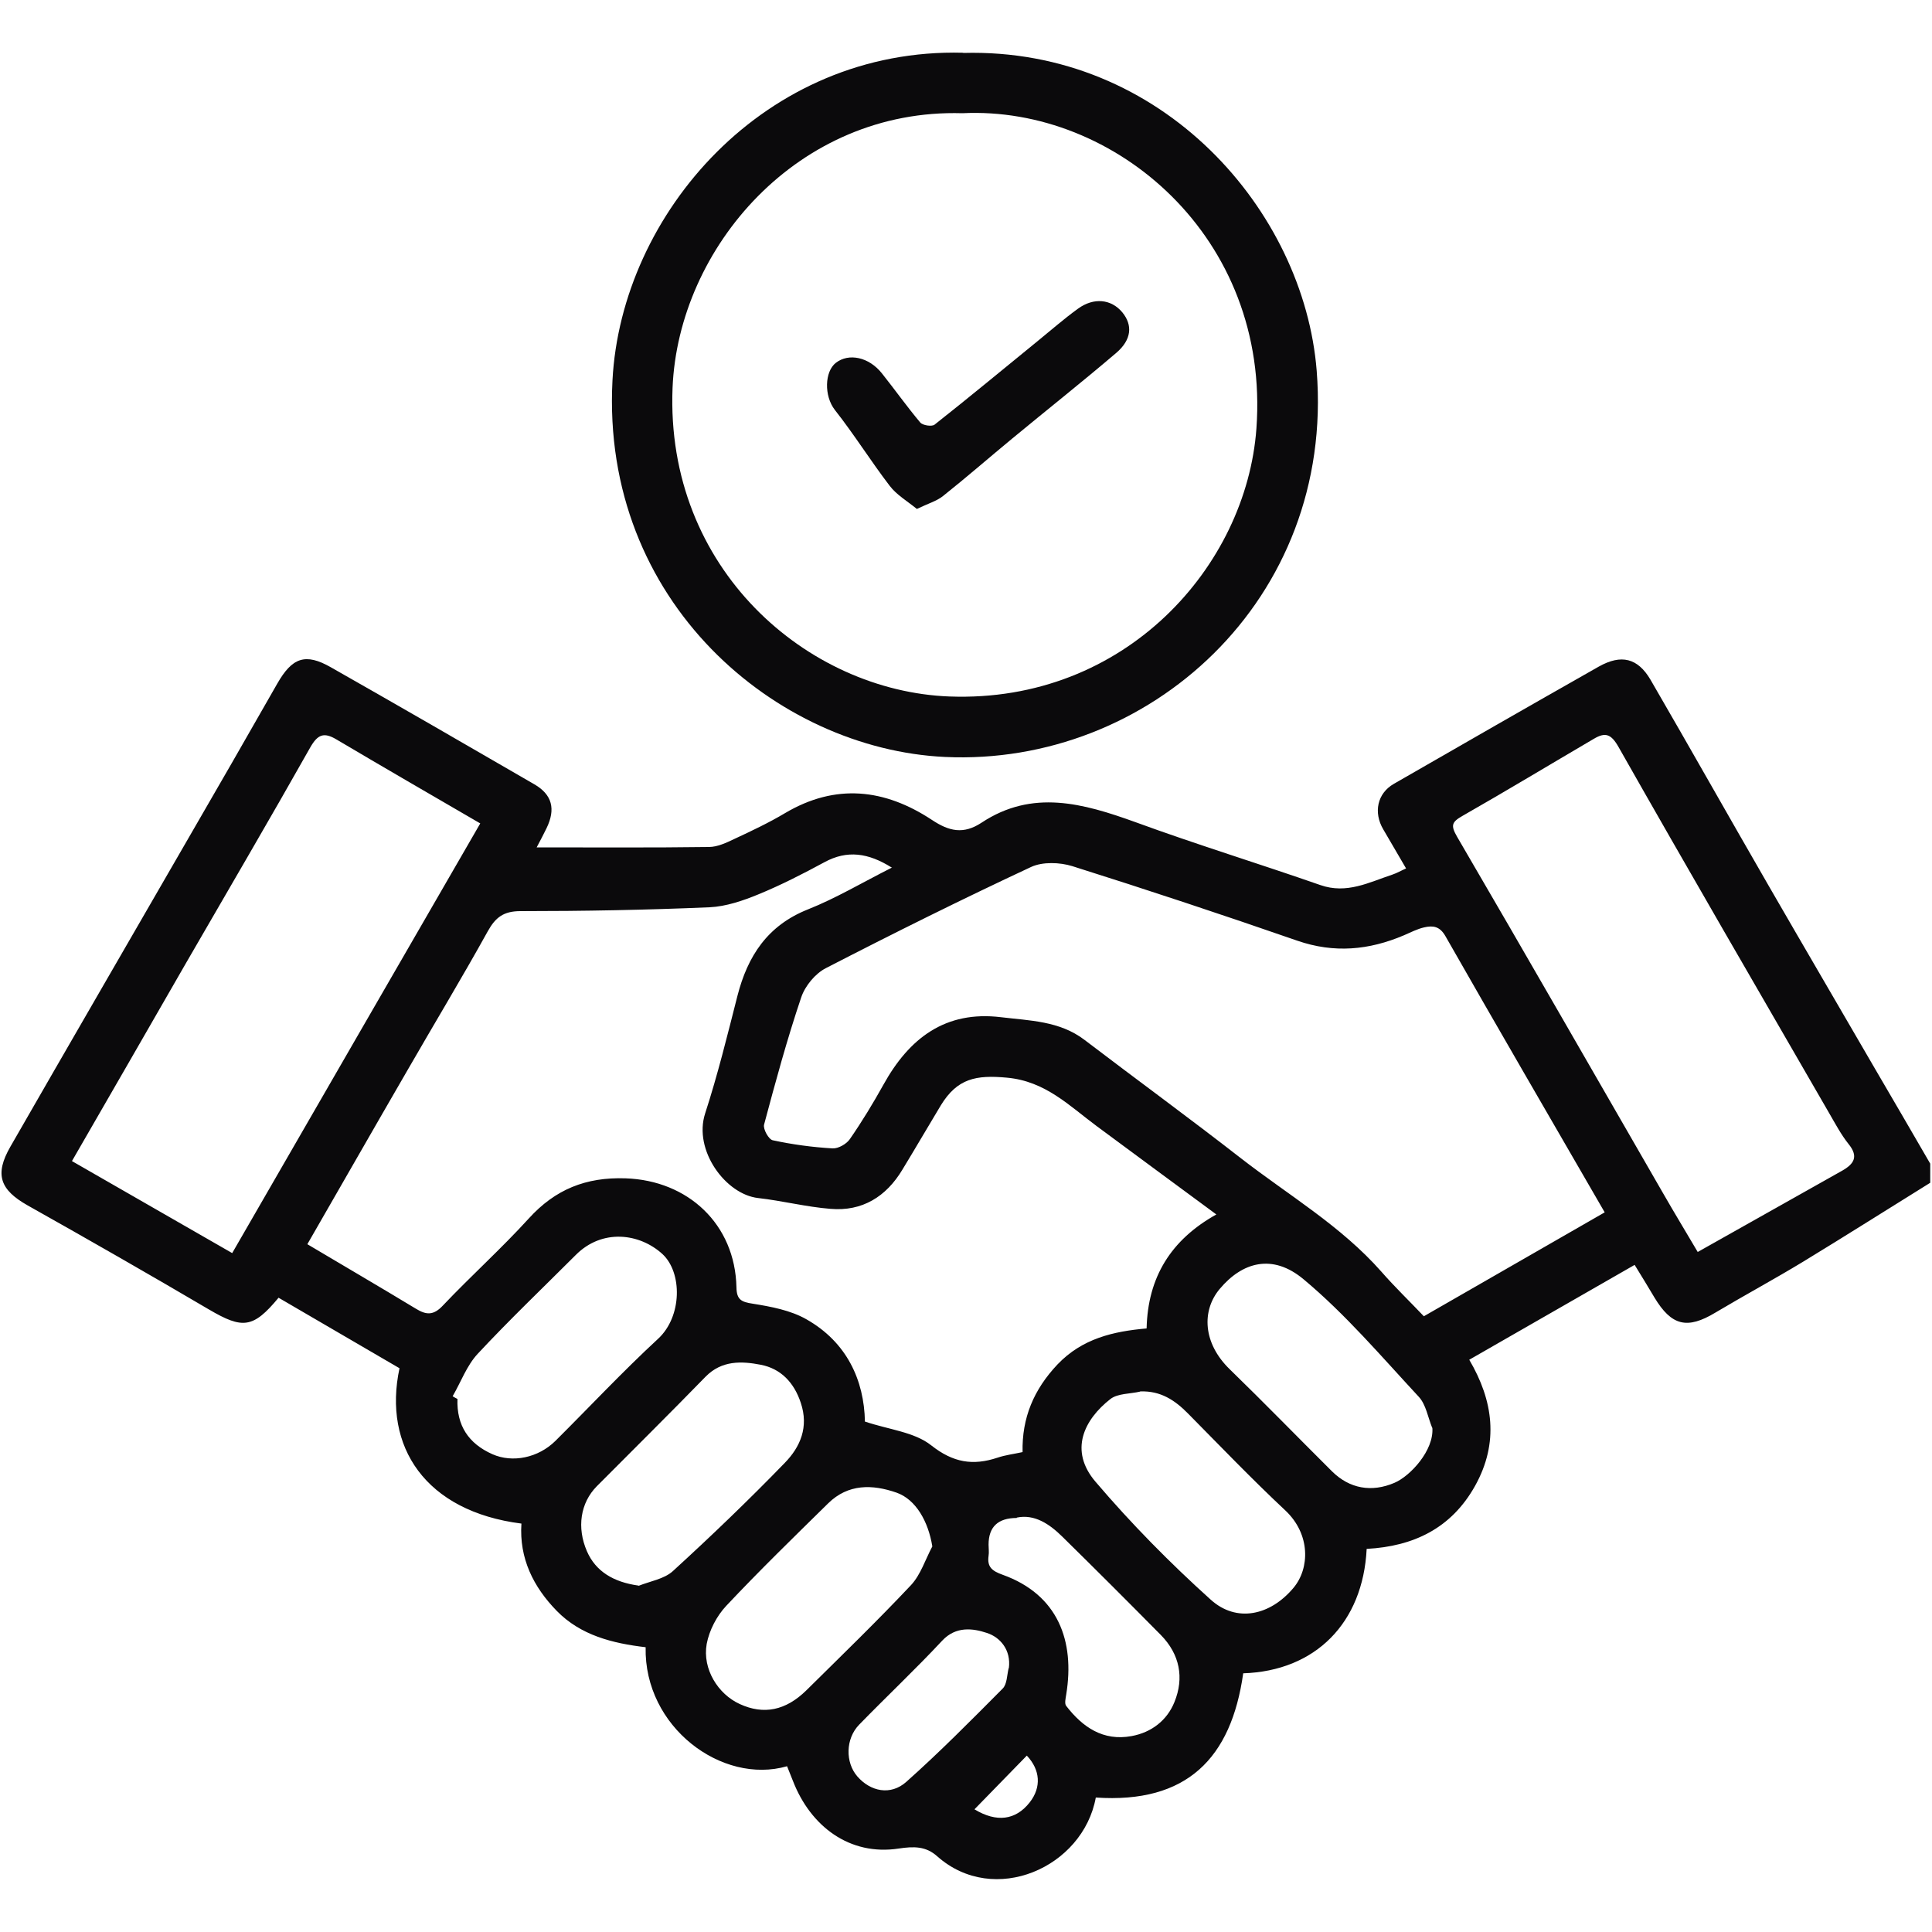
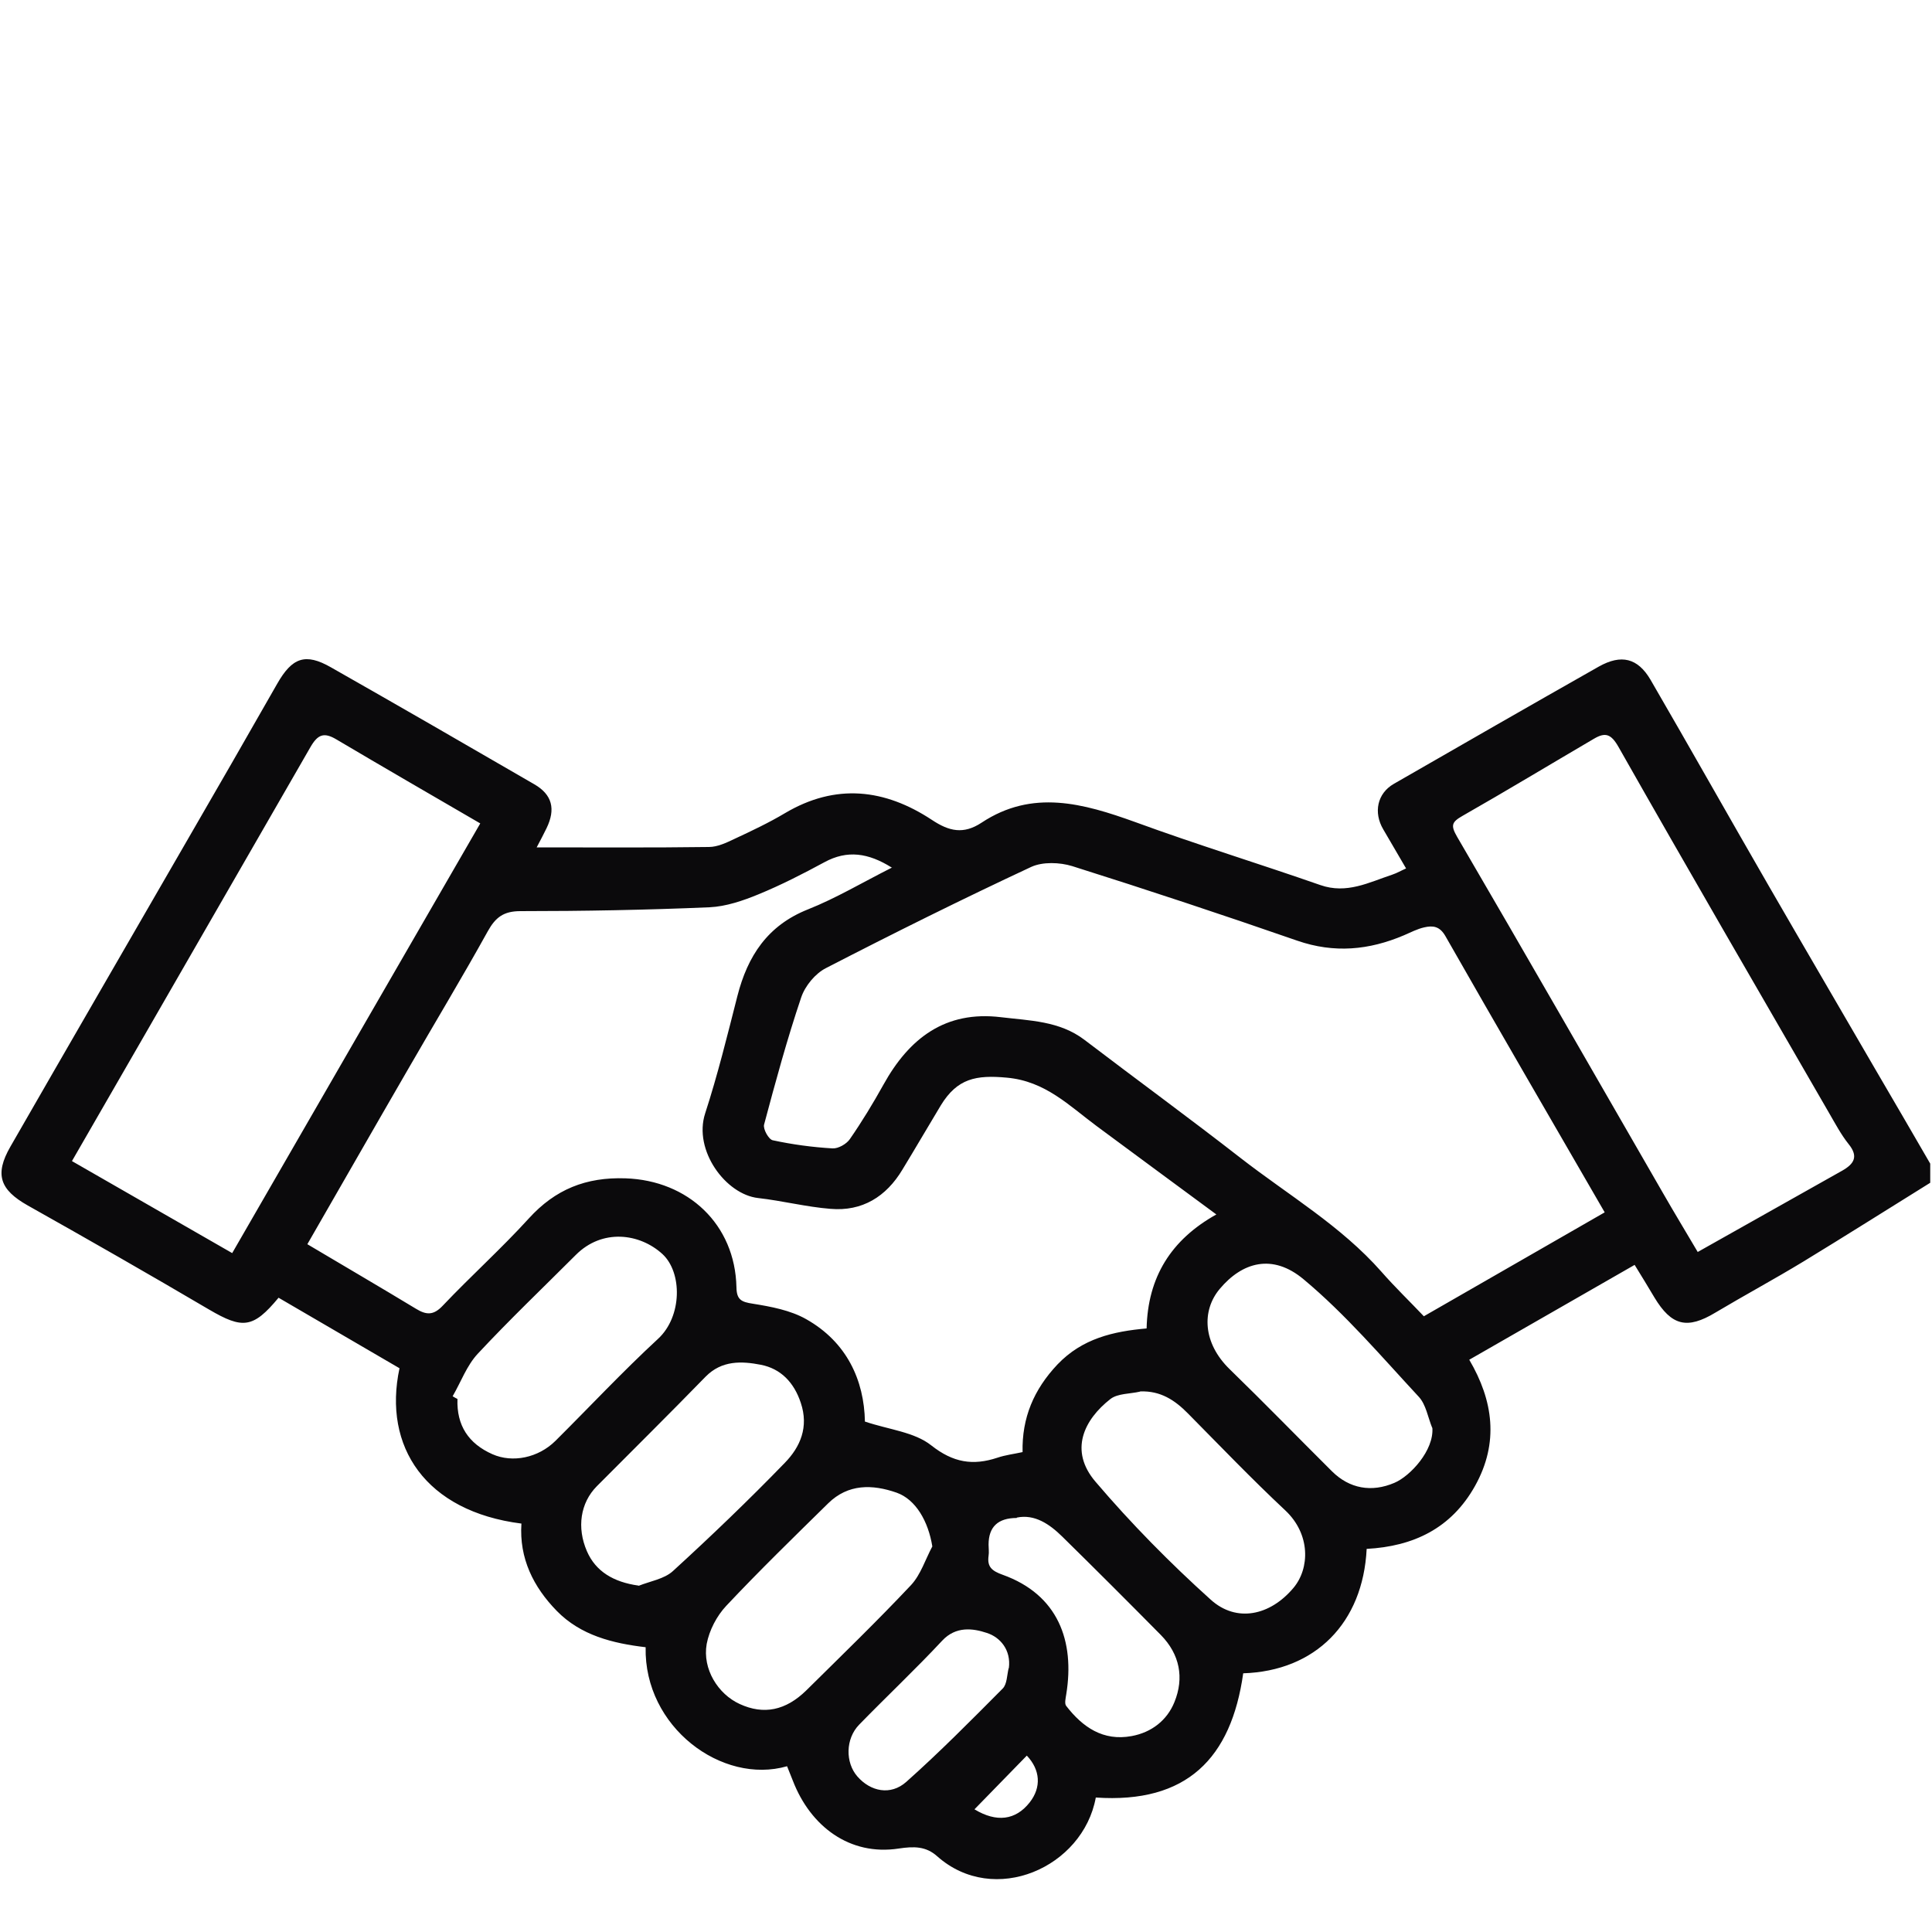
<svg xmlns="http://www.w3.org/2000/svg" width="60" height="60" viewBox="0 0 60 60" fill="none">
-   <path d="M59.945 36.732C58.631 37.548 57.323 38.376 56.003 39.18C55.103 39.726 54.179 40.224 53.273 40.764C52.397 41.292 51.911 41.178 51.377 40.29C51.185 39.966 50.987 39.642 50.765 39.282C49.061 40.26 47.375 41.226 45.629 42.228C46.373 43.494 46.559 44.802 45.809 46.146C45.071 47.466 43.895 48.024 42.443 48.102C42.329 50.4 40.853 51.894 38.609 51.966C38.237 54.606 36.857 56.016 34.031 55.824C33.635 57.996 30.875 59.22 29.105 57.648C28.757 57.336 28.385 57.336 27.911 57.408C26.387 57.642 25.169 56.718 24.623 55.302C24.563 55.152 24.503 54.996 24.443 54.852C22.421 55.434 19.997 53.634 20.051 51.156C19.031 51.036 18.035 50.79 17.291 50.028C16.565 49.284 16.121 48.396 16.193 47.316C13.217 46.938 11.885 44.928 12.407 42.492C11.159 41.766 9.899 41.028 8.651 40.302C7.859 41.256 7.535 41.28 6.491 40.668C4.625 39.57 2.747 38.496 0.857 37.434C-0.001 36.948 -0.175 36.474 0.323 35.61C2.135 32.454 3.959 29.31 5.777 26.16C6.725 24.522 7.673 22.878 8.609 21.234C9.071 20.424 9.479 20.268 10.277 20.724C12.389 21.924 14.489 23.136 16.589 24.354C17.153 24.678 17.261 25.128 16.973 25.722C16.883 25.908 16.787 26.088 16.667 26.316C18.485 26.316 20.249 26.328 22.013 26.304C22.283 26.304 22.559 26.172 22.811 26.052C23.339 25.806 23.873 25.554 24.377 25.254C25.955 24.318 27.479 24.498 28.943 25.464C29.477 25.818 29.921 25.92 30.485 25.548C32.063 24.504 33.641 24.948 35.255 25.53C37.157 26.226 39.095 26.82 41.003 27.486C41.825 27.774 42.515 27.402 43.241 27.162C43.385 27.114 43.517 27.036 43.667 26.97C43.433 26.568 43.193 26.16 42.959 25.758C42.647 25.23 42.773 24.636 43.289 24.342C45.407 23.124 47.525 21.906 49.655 20.7C50.351 20.31 50.861 20.436 51.257 21.108C52.493 23.238 53.699 25.38 54.929 27.51C56.027 29.412 57.137 31.308 58.241 33.21C58.811 34.188 59.381 35.16 59.945 36.138V36.72V36.732ZM27.689 26.94C26.969 26.49 26.315 26.388 25.601 26.778C24.935 27.138 24.257 27.486 23.555 27.774C23.075 27.972 22.547 28.152 22.037 28.176C20.081 28.26 18.119 28.296 16.163 28.296C15.641 28.296 15.389 28.488 15.149 28.92C14.351 30.36 13.499 31.77 12.677 33.198C11.627 35.01 10.589 36.828 9.545 38.64C10.685 39.318 11.807 39.972 12.917 40.644C13.241 40.842 13.463 40.854 13.751 40.548C14.621 39.63 15.569 38.778 16.421 37.842C17.243 36.936 18.197 36.552 19.427 36.594C21.371 36.66 22.829 38.022 22.871 39.978C22.877 40.368 23.027 40.434 23.381 40.488C23.945 40.578 24.551 40.692 25.037 40.968C26.303 41.682 26.837 42.87 26.861 44.148C27.611 44.4 28.397 44.472 28.919 44.886C29.603 45.426 30.215 45.522 30.977 45.27C31.223 45.186 31.487 45.156 31.757 45.096C31.733 44.034 32.105 43.152 32.843 42.372C33.611 41.568 34.577 41.346 35.609 41.256C35.645 39.666 36.365 38.502 37.775 37.716C36.503 36.774 35.279 35.88 34.061 34.974C33.203 34.338 32.465 33.576 31.271 33.468C30.311 33.378 29.729 33.492 29.219 34.326C28.817 34.992 28.427 35.664 28.025 36.324C27.521 37.164 26.777 37.626 25.793 37.542C25.037 37.482 24.293 37.29 23.543 37.206C22.535 37.092 21.527 35.724 21.899 34.578C22.289 33.378 22.589 32.154 22.901 30.93C23.219 29.688 23.837 28.74 25.091 28.242C25.967 27.894 26.789 27.402 27.707 26.94H27.689ZM49.835 37.65C48.143 34.722 46.505 31.908 44.891 29.076C44.711 28.758 44.495 28.74 44.231 28.8C44.015 28.848 43.811 28.956 43.601 29.046C42.515 29.508 41.435 29.61 40.289 29.214C37.973 28.41 35.639 27.636 33.299 26.898C32.909 26.778 32.381 26.76 32.027 26.922C29.879 27.924 27.755 28.98 25.649 30.066C25.319 30.234 25.001 30.618 24.881 30.978C24.443 32.274 24.083 33.6 23.729 34.926C23.693 35.064 23.873 35.388 23.999 35.412C24.611 35.544 25.235 35.628 25.853 35.664C26.033 35.676 26.291 35.526 26.393 35.376C26.771 34.83 27.113 34.266 27.437 33.684C28.235 32.244 29.357 31.38 31.085 31.59C31.979 31.698 32.903 31.704 33.677 32.292C35.291 33.522 36.935 34.722 38.537 35.97C40.013 37.116 41.645 38.07 42.899 39.492C43.319 39.972 43.781 40.416 44.219 40.878C46.133 39.78 47.975 38.718 49.847 37.644L49.835 37.65ZM52.727 38.88C54.269 38.01 55.739 37.182 57.215 36.354C57.581 36.144 57.725 35.916 57.407 35.526C57.173 35.232 56.993 34.89 56.801 34.56C54.617 30.78 52.421 27 50.267 23.202C50.033 22.788 49.853 22.734 49.499 22.944C48.137 23.742 46.787 24.558 45.419 25.338C45.083 25.53 45.047 25.632 45.251 25.986C47.399 29.664 49.511 33.354 51.641 37.044C51.995 37.662 52.367 38.274 52.727 38.886V38.88ZM2.237 36.06C3.929 37.032 5.567 37.974 7.211 38.916C9.815 34.404 12.365 29.982 14.915 25.572C13.397 24.69 11.915 23.832 10.445 22.962C10.061 22.734 9.869 22.806 9.641 23.202C8.375 25.446 7.073 27.666 5.783 29.898C4.613 31.932 3.443 33.966 2.237 36.054V36.06ZM28.955 48.03C28.829 47.244 28.439 46.566 27.845 46.356C27.089 46.092 26.339 46.08 25.721 46.686C24.653 47.736 23.579 48.78 22.553 49.872C22.259 50.184 22.025 50.634 21.947 51.054C21.809 51.834 22.301 52.614 22.973 52.92C23.717 53.262 24.401 53.124 25.043 52.494C26.135 51.414 27.239 50.346 28.295 49.224C28.595 48.9 28.739 48.426 28.955 48.024V48.03ZM44.477 44.34C44.345 44.016 44.285 43.62 44.063 43.38C42.905 42.132 41.789 40.818 40.487 39.732C39.521 38.922 38.579 39.192 37.877 40.032C37.319 40.698 37.349 41.706 38.189 42.522C39.263 43.566 40.307 44.64 41.369 45.696C41.909 46.23 42.593 46.356 43.307 46.05C43.799 45.84 44.537 45.042 44.483 44.34H44.477ZM14.057 43.362C14.105 43.392 14.159 43.422 14.207 43.446C14.177 44.268 14.549 44.832 15.293 45.162C15.917 45.438 16.715 45.276 17.249 44.748C18.311 43.692 19.337 42.594 20.435 41.58C21.191 40.884 21.191 39.516 20.573 38.946C19.865 38.298 18.701 38.148 17.879 38.976C16.859 39.996 15.815 40.992 14.837 42.042C14.495 42.408 14.315 42.918 14.057 43.362ZM19.835 49.248C20.195 49.104 20.627 49.038 20.897 48.792C22.085 47.706 23.249 46.59 24.371 45.432C24.857 44.934 25.121 44.316 24.869 43.566C24.659 42.93 24.245 42.504 23.627 42.384C23.039 42.27 22.415 42.24 21.911 42.756C20.795 43.902 19.661 45.024 18.533 46.158C18.023 46.674 17.909 47.442 18.227 48.174C18.497 48.798 19.049 49.134 19.829 49.242L19.835 49.248ZM35.405 43.218C35.093 43.29 34.715 43.272 34.487 43.446C33.665 44.088 33.191 45.048 34.025 46.02C35.129 47.316 36.335 48.54 37.601 49.68C38.399 50.4 39.443 50.178 40.169 49.314C40.679 48.708 40.703 47.646 39.917 46.908C38.879 45.936 37.895 44.91 36.893 43.896C36.485 43.482 36.041 43.188 35.411 43.212L35.405 43.218ZM31.577 47.142C30.993 47.142 30.701 47.418 30.701 47.97C30.701 48.084 30.719 48.204 30.701 48.318C30.653 48.66 30.803 48.786 31.139 48.906C32.861 49.524 33.383 50.964 33.113 52.62C33.095 52.74 33.053 52.908 33.113 52.98C33.623 53.64 34.259 54.078 35.141 53.916C35.765 53.802 36.245 53.424 36.473 52.86C36.779 52.11 36.641 51.378 36.053 50.778C35.039 49.752 34.019 48.732 32.993 47.724C32.591 47.328 32.129 47.016 31.577 47.13V47.142ZM31.331 51.804C31.403 51.24 31.061 50.844 30.647 50.712C30.215 50.568 29.687 50.496 29.261 50.952C28.427 51.846 27.533 52.686 26.681 53.562C26.255 54 26.249 54.738 26.627 55.17C27.035 55.638 27.659 55.77 28.145 55.338C29.183 54.414 30.161 53.424 31.139 52.44C31.277 52.302 31.271 52.02 31.325 51.804H31.331ZM30.263 56.19C30.947 56.604 31.541 56.532 31.979 55.974C32.345 55.506 32.309 54.966 31.889 54.522C31.355 55.068 30.821 55.62 30.263 56.19Z" fill="#0B0A0C" />
-   <path d="M29.911 1.644C36.103 1.476 40.495 6.546 40.891 11.514C41.455 18.636 35.659 23.802 29.347 23.508C24.121 23.262 18.661 18.702 19.021 11.814C19.291 6.636 23.755 1.476 29.911 1.638V1.644ZM29.887 3.516C24.775 3.366 21.067 7.698 20.887 12.042C20.659 17.676 25.081 21.462 29.485 21.63C34.945 21.834 38.707 17.586 39.019 13.308C39.451 7.368 34.621 3.282 29.887 3.516Z" fill="#0B0A0C" />
-   <path d="M28.472 15.804C28.178 15.564 27.848 15.372 27.632 15.09C27.044 14.322 26.528 13.494 25.928 12.732C25.586 12.294 25.61 11.538 25.958 11.268C26.36 10.956 26.984 11.088 27.386 11.592C27.788 12.096 28.166 12.63 28.58 13.122C28.658 13.212 28.94 13.254 29.024 13.188C30.104 12.336 31.16 11.46 32.228 10.59C32.642 10.254 33.044 9.9 33.476 9.588C33.968 9.228 34.514 9.288 34.856 9.702C35.18 10.098 35.144 10.548 34.67 10.956C33.608 11.862 32.516 12.726 31.442 13.614C30.722 14.208 30.014 14.826 29.282 15.408C29.084 15.564 28.826 15.636 28.478 15.804H28.472Z" fill="#0B0A0C" />
+   <path d="M59.945 36.732C58.631 37.548 57.323 38.376 56.003 39.18C55.103 39.726 54.179 40.224 53.273 40.764C52.397 41.292 51.911 41.178 51.377 40.29C51.185 39.966 50.987 39.642 50.765 39.282C49.061 40.26 47.375 41.226 45.629 42.228C46.373 43.494 46.559 44.802 45.809 46.146C45.071 47.466 43.895 48.024 42.443 48.102C42.329 50.4 40.853 51.894 38.609 51.966C38.237 54.606 36.857 56.016 34.031 55.824C33.635 57.996 30.875 59.22 29.105 57.648C28.757 57.336 28.385 57.336 27.911 57.408C26.387 57.642 25.169 56.718 24.623 55.302C24.563 55.152 24.503 54.996 24.443 54.852C22.421 55.434 19.997 53.634 20.051 51.156C19.031 51.036 18.035 50.79 17.291 50.028C16.565 49.284 16.121 48.396 16.193 47.316C13.217 46.938 11.885 44.928 12.407 42.492C11.159 41.766 9.899 41.028 8.651 40.302C7.859 41.256 7.535 41.28 6.491 40.668C4.625 39.57 2.747 38.496 0.857 37.434C-0.001 36.948 -0.175 36.474 0.323 35.61C2.135 32.454 3.959 29.31 5.777 26.16C6.725 24.522 7.673 22.878 8.609 21.234C9.071 20.424 9.479 20.268 10.277 20.724C12.389 21.924 14.489 23.136 16.589 24.354C17.153 24.678 17.261 25.128 16.973 25.722C16.883 25.908 16.787 26.088 16.667 26.316C18.485 26.316 20.249 26.328 22.013 26.304C22.283 26.304 22.559 26.172 22.811 26.052C23.339 25.806 23.873 25.554 24.377 25.254C25.955 24.318 27.479 24.498 28.943 25.464C29.477 25.818 29.921 25.92 30.485 25.548C32.063 24.504 33.641 24.948 35.255 25.53C37.157 26.226 39.095 26.82 41.003 27.486C41.825 27.774 42.515 27.402 43.241 27.162C43.385 27.114 43.517 27.036 43.667 26.97C43.433 26.568 43.193 26.16 42.959 25.758C42.647 25.23 42.773 24.636 43.289 24.342C45.407 23.124 47.525 21.906 49.655 20.7C50.351 20.31 50.861 20.436 51.257 21.108C52.493 23.238 53.699 25.38 54.929 27.51C56.027 29.412 57.137 31.308 58.241 33.21C58.811 34.188 59.381 35.16 59.945 36.138V36.72V36.732ZM27.689 26.94C26.969 26.49 26.315 26.388 25.601 26.778C24.935 27.138 24.257 27.486 23.555 27.774C23.075 27.972 22.547 28.152 22.037 28.176C20.081 28.26 18.119 28.296 16.163 28.296C15.641 28.296 15.389 28.488 15.149 28.92C14.351 30.36 13.499 31.77 12.677 33.198C11.627 35.01 10.589 36.828 9.545 38.64C10.685 39.318 11.807 39.972 12.917 40.644C13.241 40.842 13.463 40.854 13.751 40.548C14.621 39.63 15.569 38.778 16.421 37.842C17.243 36.936 18.197 36.552 19.427 36.594C21.371 36.66 22.829 38.022 22.871 39.978C22.877 40.368 23.027 40.434 23.381 40.488C23.945 40.578 24.551 40.692 25.037 40.968C26.303 41.682 26.837 42.87 26.861 44.148C27.611 44.4 28.397 44.472 28.919 44.886C29.603 45.426 30.215 45.522 30.977 45.27C31.223 45.186 31.487 45.156 31.757 45.096C31.733 44.034 32.105 43.152 32.843 42.372C33.611 41.568 34.577 41.346 35.609 41.256C35.645 39.666 36.365 38.502 37.775 37.716C36.503 36.774 35.279 35.88 34.061 34.974C33.203 34.338 32.465 33.576 31.271 33.468C30.311 33.378 29.729 33.492 29.219 34.326C28.817 34.992 28.427 35.664 28.025 36.324C27.521 37.164 26.777 37.626 25.793 37.542C25.037 37.482 24.293 37.29 23.543 37.206C22.535 37.092 21.527 35.724 21.899 34.578C22.289 33.378 22.589 32.154 22.901 30.93C23.219 29.688 23.837 28.74 25.091 28.242C25.967 27.894 26.789 27.402 27.707 26.94H27.689ZM49.835 37.65C48.143 34.722 46.505 31.908 44.891 29.076C44.711 28.758 44.495 28.74 44.231 28.8C44.015 28.848 43.811 28.956 43.601 29.046C42.515 29.508 41.435 29.61 40.289 29.214C37.973 28.41 35.639 27.636 33.299 26.898C32.909 26.778 32.381 26.76 32.027 26.922C29.879 27.924 27.755 28.98 25.649 30.066C25.319 30.234 25.001 30.618 24.881 30.978C24.443 32.274 24.083 33.6 23.729 34.926C23.693 35.064 23.873 35.388 23.999 35.412C24.611 35.544 25.235 35.628 25.853 35.664C26.033 35.676 26.291 35.526 26.393 35.376C26.771 34.83 27.113 34.266 27.437 33.684C28.235 32.244 29.357 31.38 31.085 31.59C31.979 31.698 32.903 31.704 33.677 32.292C35.291 33.522 36.935 34.722 38.537 35.97C40.013 37.116 41.645 38.07 42.899 39.492C43.319 39.972 43.781 40.416 44.219 40.878C46.133 39.78 47.975 38.718 49.847 37.644L49.835 37.65ZM52.727 38.88C54.269 38.01 55.739 37.182 57.215 36.354C57.581 36.144 57.725 35.916 57.407 35.526C57.173 35.232 56.993 34.89 56.801 34.56C54.617 30.78 52.421 27 50.267 23.202C50.033 22.788 49.853 22.734 49.499 22.944C48.137 23.742 46.787 24.558 45.419 25.338C45.083 25.53 45.047 25.632 45.251 25.986C47.399 29.664 49.511 33.354 51.641 37.044C51.995 37.662 52.367 38.274 52.727 38.886V38.88ZM2.237 36.06C3.929 37.032 5.567 37.974 7.211 38.916C9.815 34.404 12.365 29.982 14.915 25.572C13.397 24.69 11.915 23.832 10.445 22.962C10.061 22.734 9.869 22.806 9.641 23.202C4.613 31.932 3.443 33.966 2.237 36.054V36.06ZM28.955 48.03C28.829 47.244 28.439 46.566 27.845 46.356C27.089 46.092 26.339 46.08 25.721 46.686C24.653 47.736 23.579 48.78 22.553 49.872C22.259 50.184 22.025 50.634 21.947 51.054C21.809 51.834 22.301 52.614 22.973 52.92C23.717 53.262 24.401 53.124 25.043 52.494C26.135 51.414 27.239 50.346 28.295 49.224C28.595 48.9 28.739 48.426 28.955 48.024V48.03ZM44.477 44.34C44.345 44.016 44.285 43.62 44.063 43.38C42.905 42.132 41.789 40.818 40.487 39.732C39.521 38.922 38.579 39.192 37.877 40.032C37.319 40.698 37.349 41.706 38.189 42.522C39.263 43.566 40.307 44.64 41.369 45.696C41.909 46.23 42.593 46.356 43.307 46.05C43.799 45.84 44.537 45.042 44.483 44.34H44.477ZM14.057 43.362C14.105 43.392 14.159 43.422 14.207 43.446C14.177 44.268 14.549 44.832 15.293 45.162C15.917 45.438 16.715 45.276 17.249 44.748C18.311 43.692 19.337 42.594 20.435 41.58C21.191 40.884 21.191 39.516 20.573 38.946C19.865 38.298 18.701 38.148 17.879 38.976C16.859 39.996 15.815 40.992 14.837 42.042C14.495 42.408 14.315 42.918 14.057 43.362ZM19.835 49.248C20.195 49.104 20.627 49.038 20.897 48.792C22.085 47.706 23.249 46.59 24.371 45.432C24.857 44.934 25.121 44.316 24.869 43.566C24.659 42.93 24.245 42.504 23.627 42.384C23.039 42.27 22.415 42.24 21.911 42.756C20.795 43.902 19.661 45.024 18.533 46.158C18.023 46.674 17.909 47.442 18.227 48.174C18.497 48.798 19.049 49.134 19.829 49.242L19.835 49.248ZM35.405 43.218C35.093 43.29 34.715 43.272 34.487 43.446C33.665 44.088 33.191 45.048 34.025 46.02C35.129 47.316 36.335 48.54 37.601 49.68C38.399 50.4 39.443 50.178 40.169 49.314C40.679 48.708 40.703 47.646 39.917 46.908C38.879 45.936 37.895 44.91 36.893 43.896C36.485 43.482 36.041 43.188 35.411 43.212L35.405 43.218ZM31.577 47.142C30.993 47.142 30.701 47.418 30.701 47.97C30.701 48.084 30.719 48.204 30.701 48.318C30.653 48.66 30.803 48.786 31.139 48.906C32.861 49.524 33.383 50.964 33.113 52.62C33.095 52.74 33.053 52.908 33.113 52.98C33.623 53.64 34.259 54.078 35.141 53.916C35.765 53.802 36.245 53.424 36.473 52.86C36.779 52.11 36.641 51.378 36.053 50.778C35.039 49.752 34.019 48.732 32.993 47.724C32.591 47.328 32.129 47.016 31.577 47.13V47.142ZM31.331 51.804C31.403 51.24 31.061 50.844 30.647 50.712C30.215 50.568 29.687 50.496 29.261 50.952C28.427 51.846 27.533 52.686 26.681 53.562C26.255 54 26.249 54.738 26.627 55.17C27.035 55.638 27.659 55.77 28.145 55.338C29.183 54.414 30.161 53.424 31.139 52.44C31.277 52.302 31.271 52.02 31.325 51.804H31.331ZM30.263 56.19C30.947 56.604 31.541 56.532 31.979 55.974C32.345 55.506 32.309 54.966 31.889 54.522C31.355 55.068 30.821 55.62 30.263 56.19Z" fill="#0B0A0C" />
</svg>